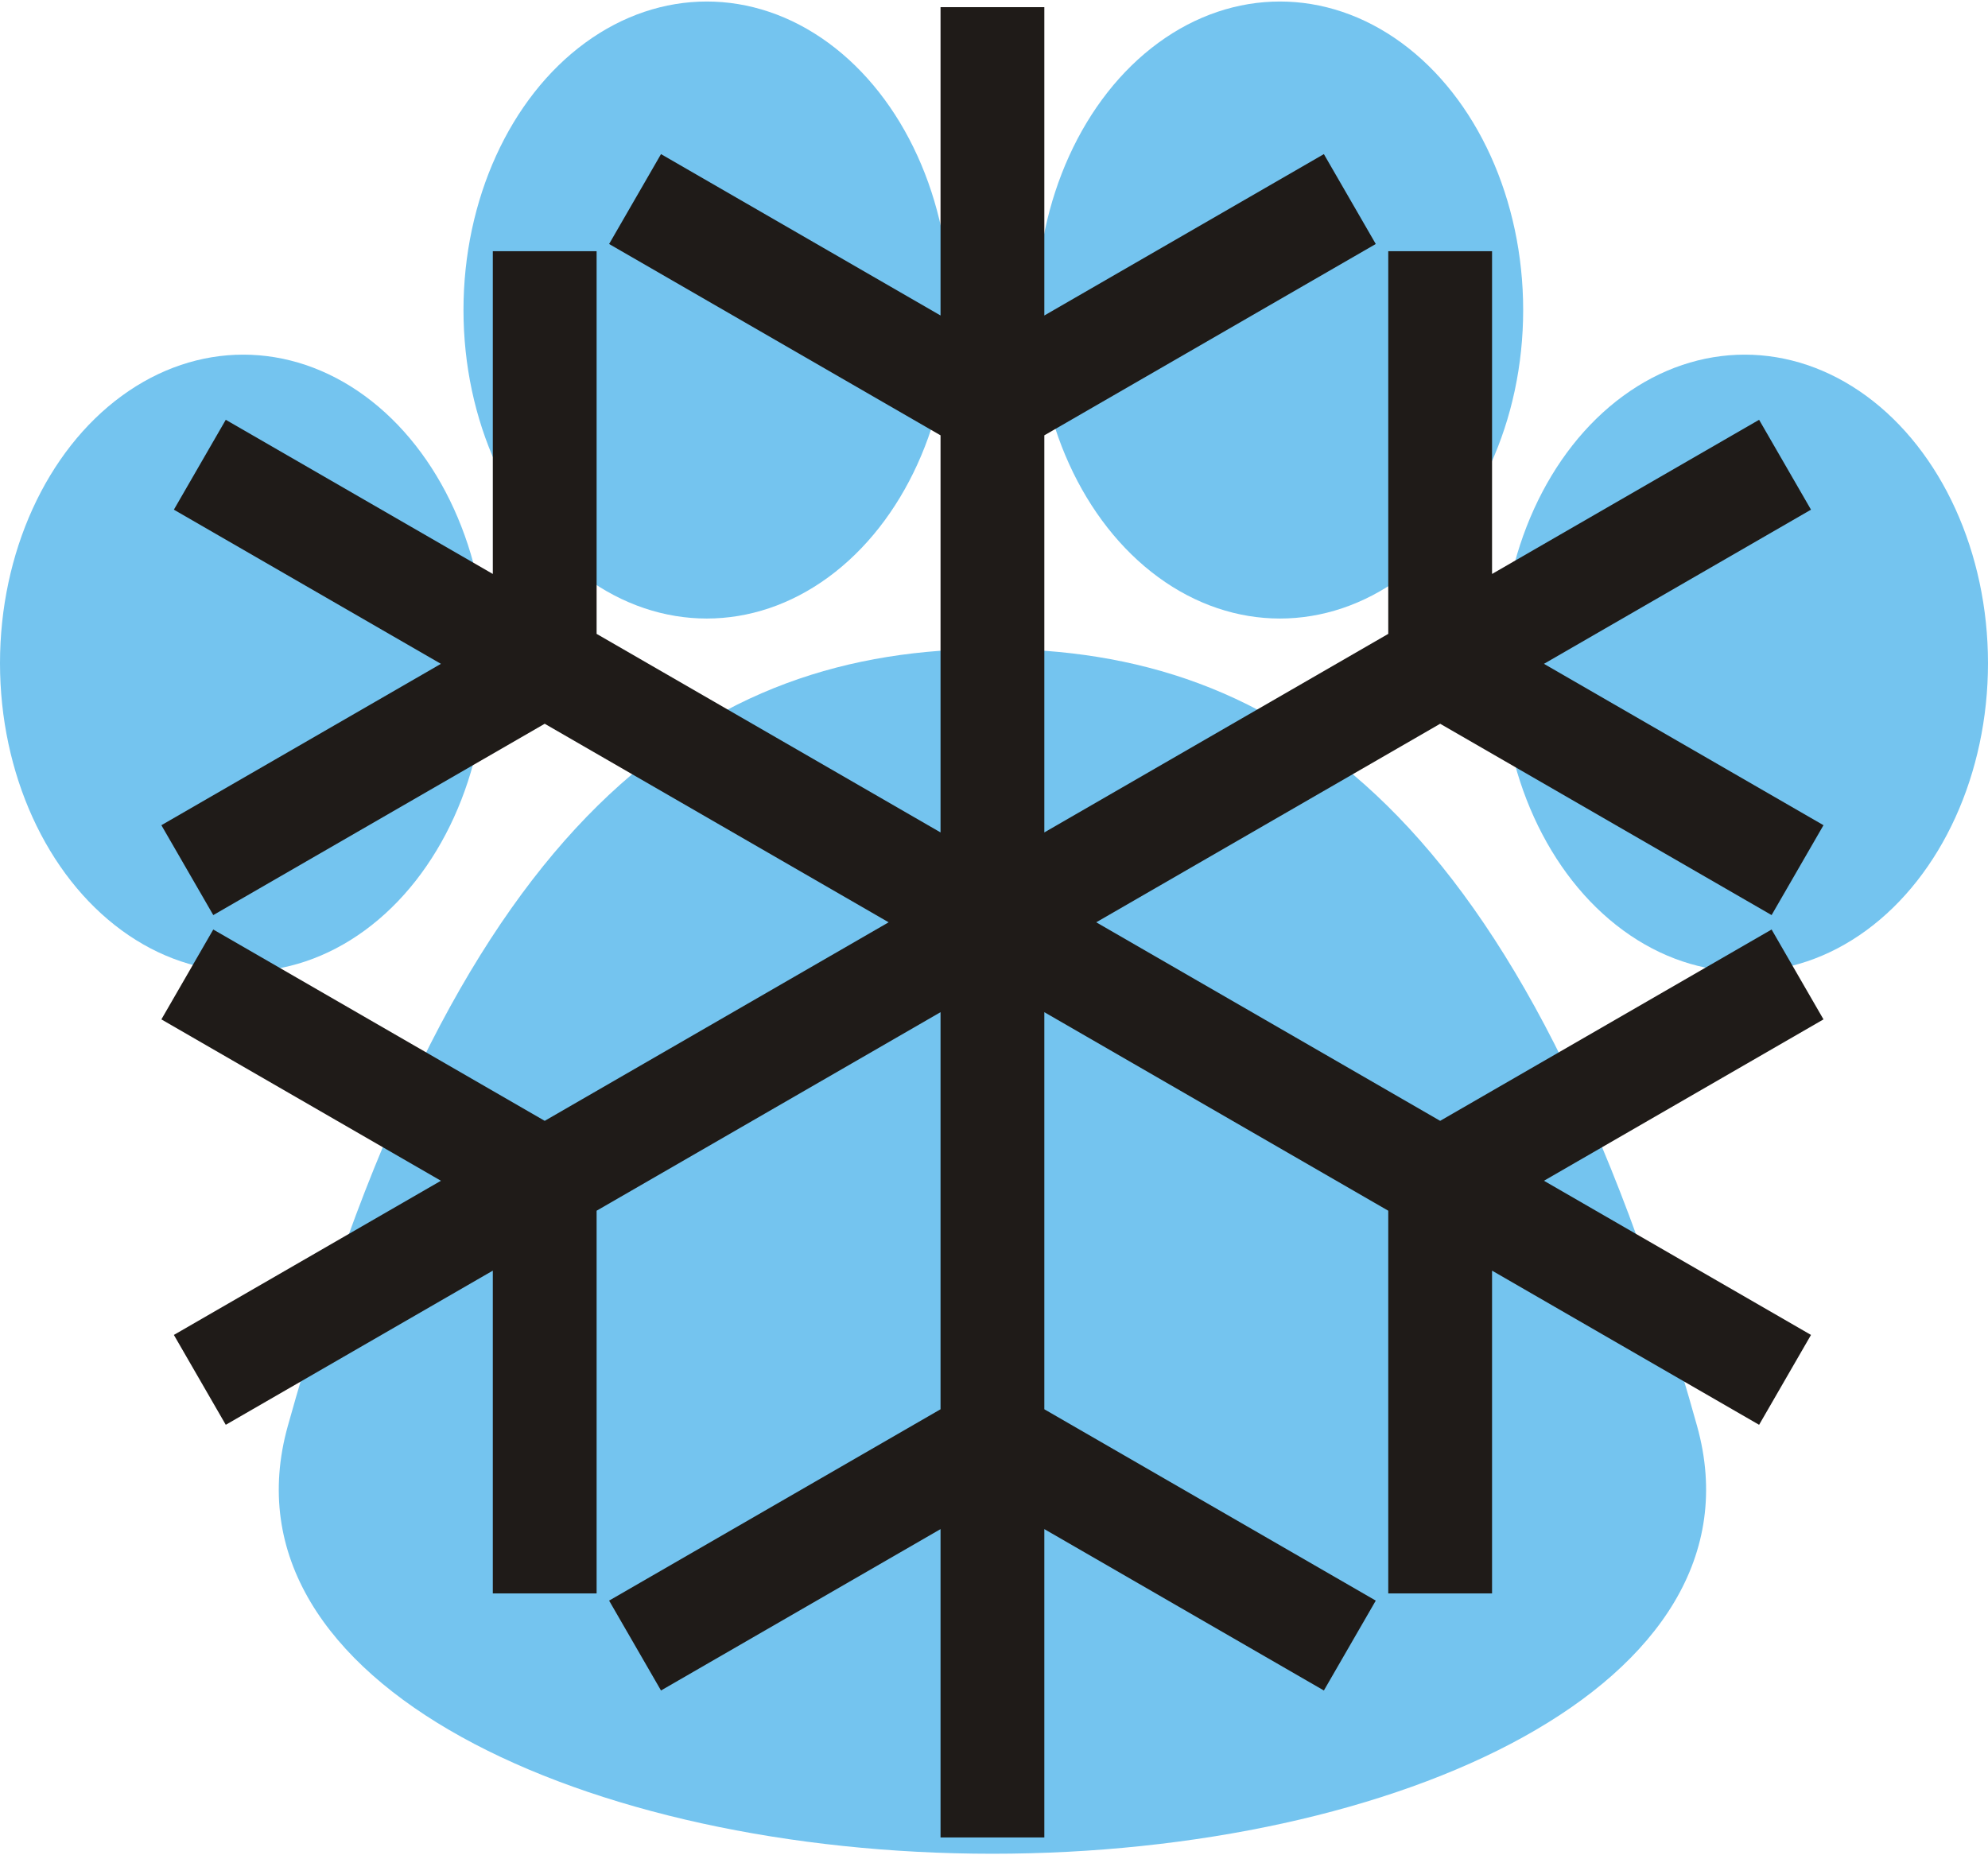
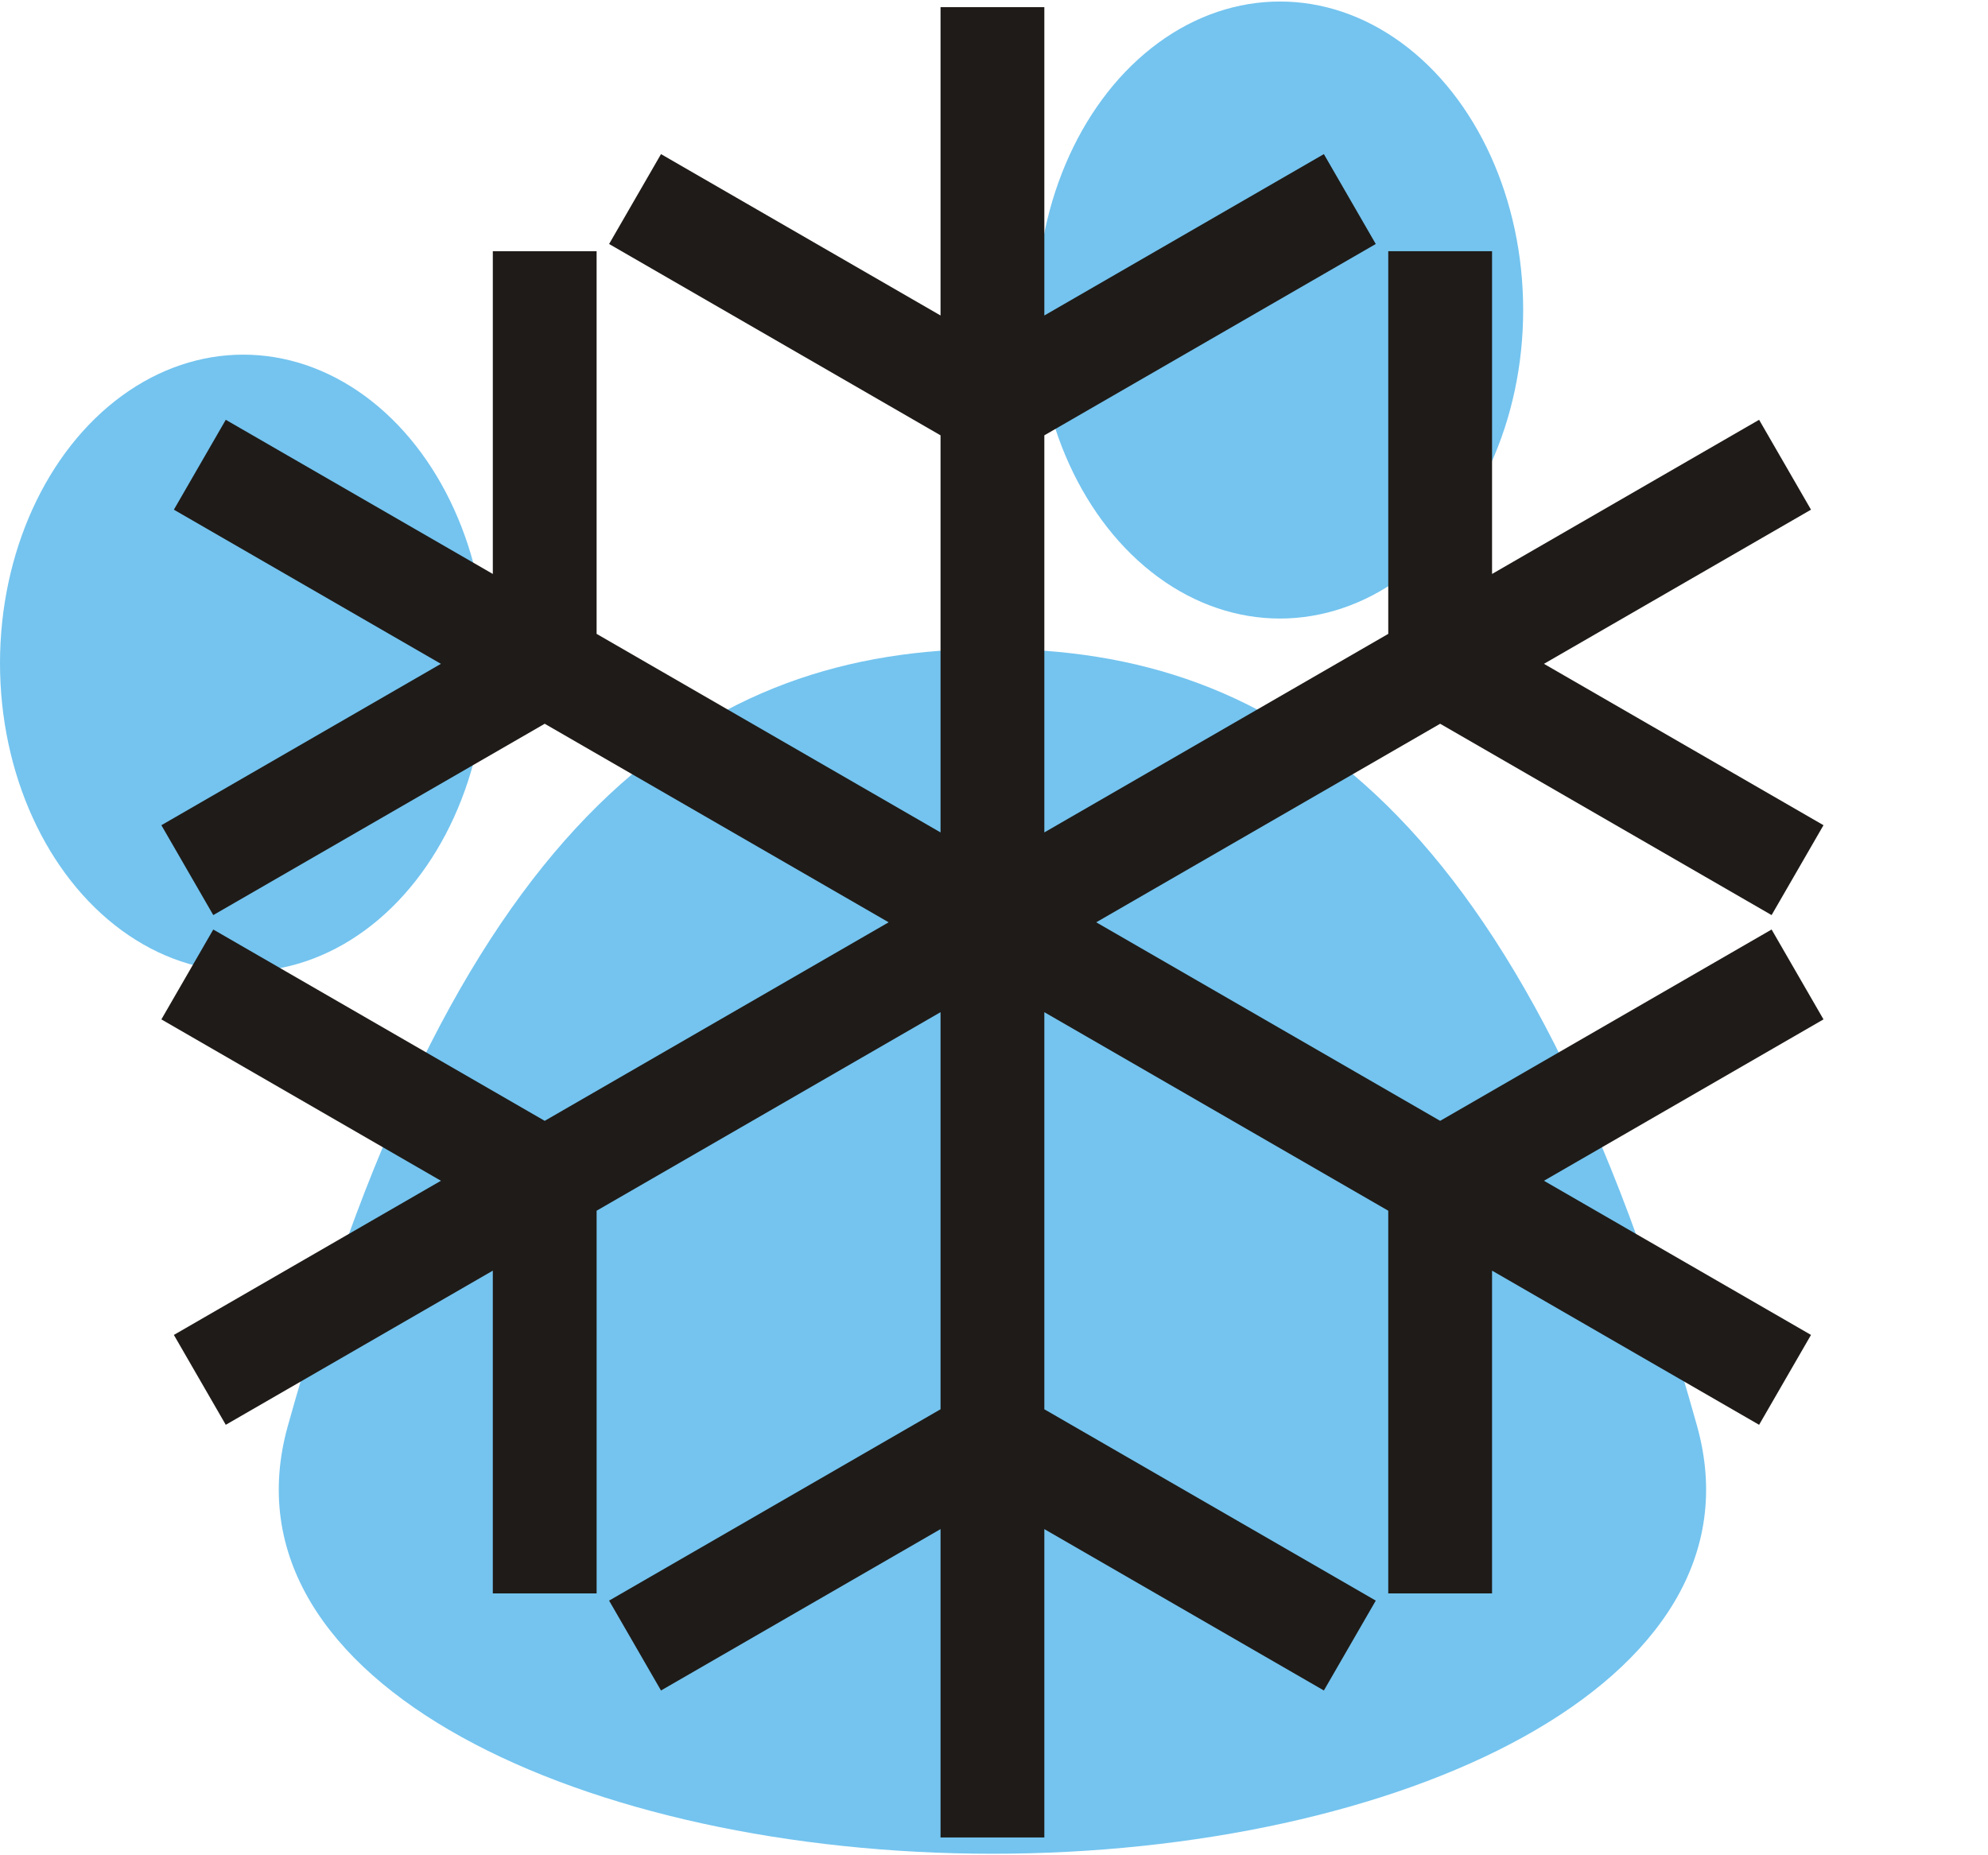
<svg xmlns="http://www.w3.org/2000/svg" version="1.1" x="0px" y="0px" width="600px" height="560px" viewBox="0 -0.457 600 560" enable-background="new 0 -0.457 600 560" xml:space="preserve">
  <defs>
</defs>
  <path fill="#74C4EF" d="M299.528,559.085c-121.983,0-234.457-50.965-212.671-129.088  c52.039-186.601,126.485-234.589,212.671-234.589s160.632,47.988,212.671,234.589C533.985,508.12,421.512,559.085,299.528,559.085z" />
  <ellipse fill="#74C4EF" cx="73.419" cy="199.712" rx="73.419" ry="93.121" />
-   <ellipse fill="#74C4EF" cx="213.303" cy="93.122" rx="73.419" ry="93.121" />
  <ellipse fill="#74C4EF" cx="386.291" cy="93.122" rx="73.419" ry="93.121" />
-   <ellipse fill="#74C4EF" cx="526.581" cy="199.712" rx="73.419" ry="93.121" />
  <polyline fill="#1F1B18" points="315.191,305.063 315.191,424.923 415.223,482.677 399.56,509.806 315.191,461.095 315.191,554.161   283.865,554.161 283.865,461.095 199.497,509.806 183.834,482.677 283.865,424.923 283.865,305.063 180.064,364.991   180.063,480.499 148.737,480.499 148.737,383.079 68.14,429.61 52.477,402.481 133.074,355.948 48.706,307.239 64.369,280.111   164.401,337.862 268.202,277.934 164.401,218.004 64.369,275.757 48.706,248.627 133.074,199.918 52.477,153.385 68.14,126.255   148.737,172.788 148.737,75.368 180.063,75.368 180.064,190.874 283.865,250.804 283.865,130.945 183.834,73.191 199.497,46.062   283.865,94.772 283.865,1.705 315.191,1.705 315.191,94.772 399.56,46.062 415.223,73.191 315.191,130.945 315.191,250.804   418.992,190.874 418.992,75.368 450.319,75.367 450.318,172.788 530.916,126.255 546.579,153.384 465.981,199.917 550.351,248.626   534.687,275.756 434.655,218.003 330.854,277.933 434.655,337.862 534.687,280.109 550.35,307.237 465.981,355.948 546.58,402.481   530.916,429.61 450.318,383.077 450.319,480.497 418.992,480.497 418.991,364.991 315.19,305.062 " />
</svg>